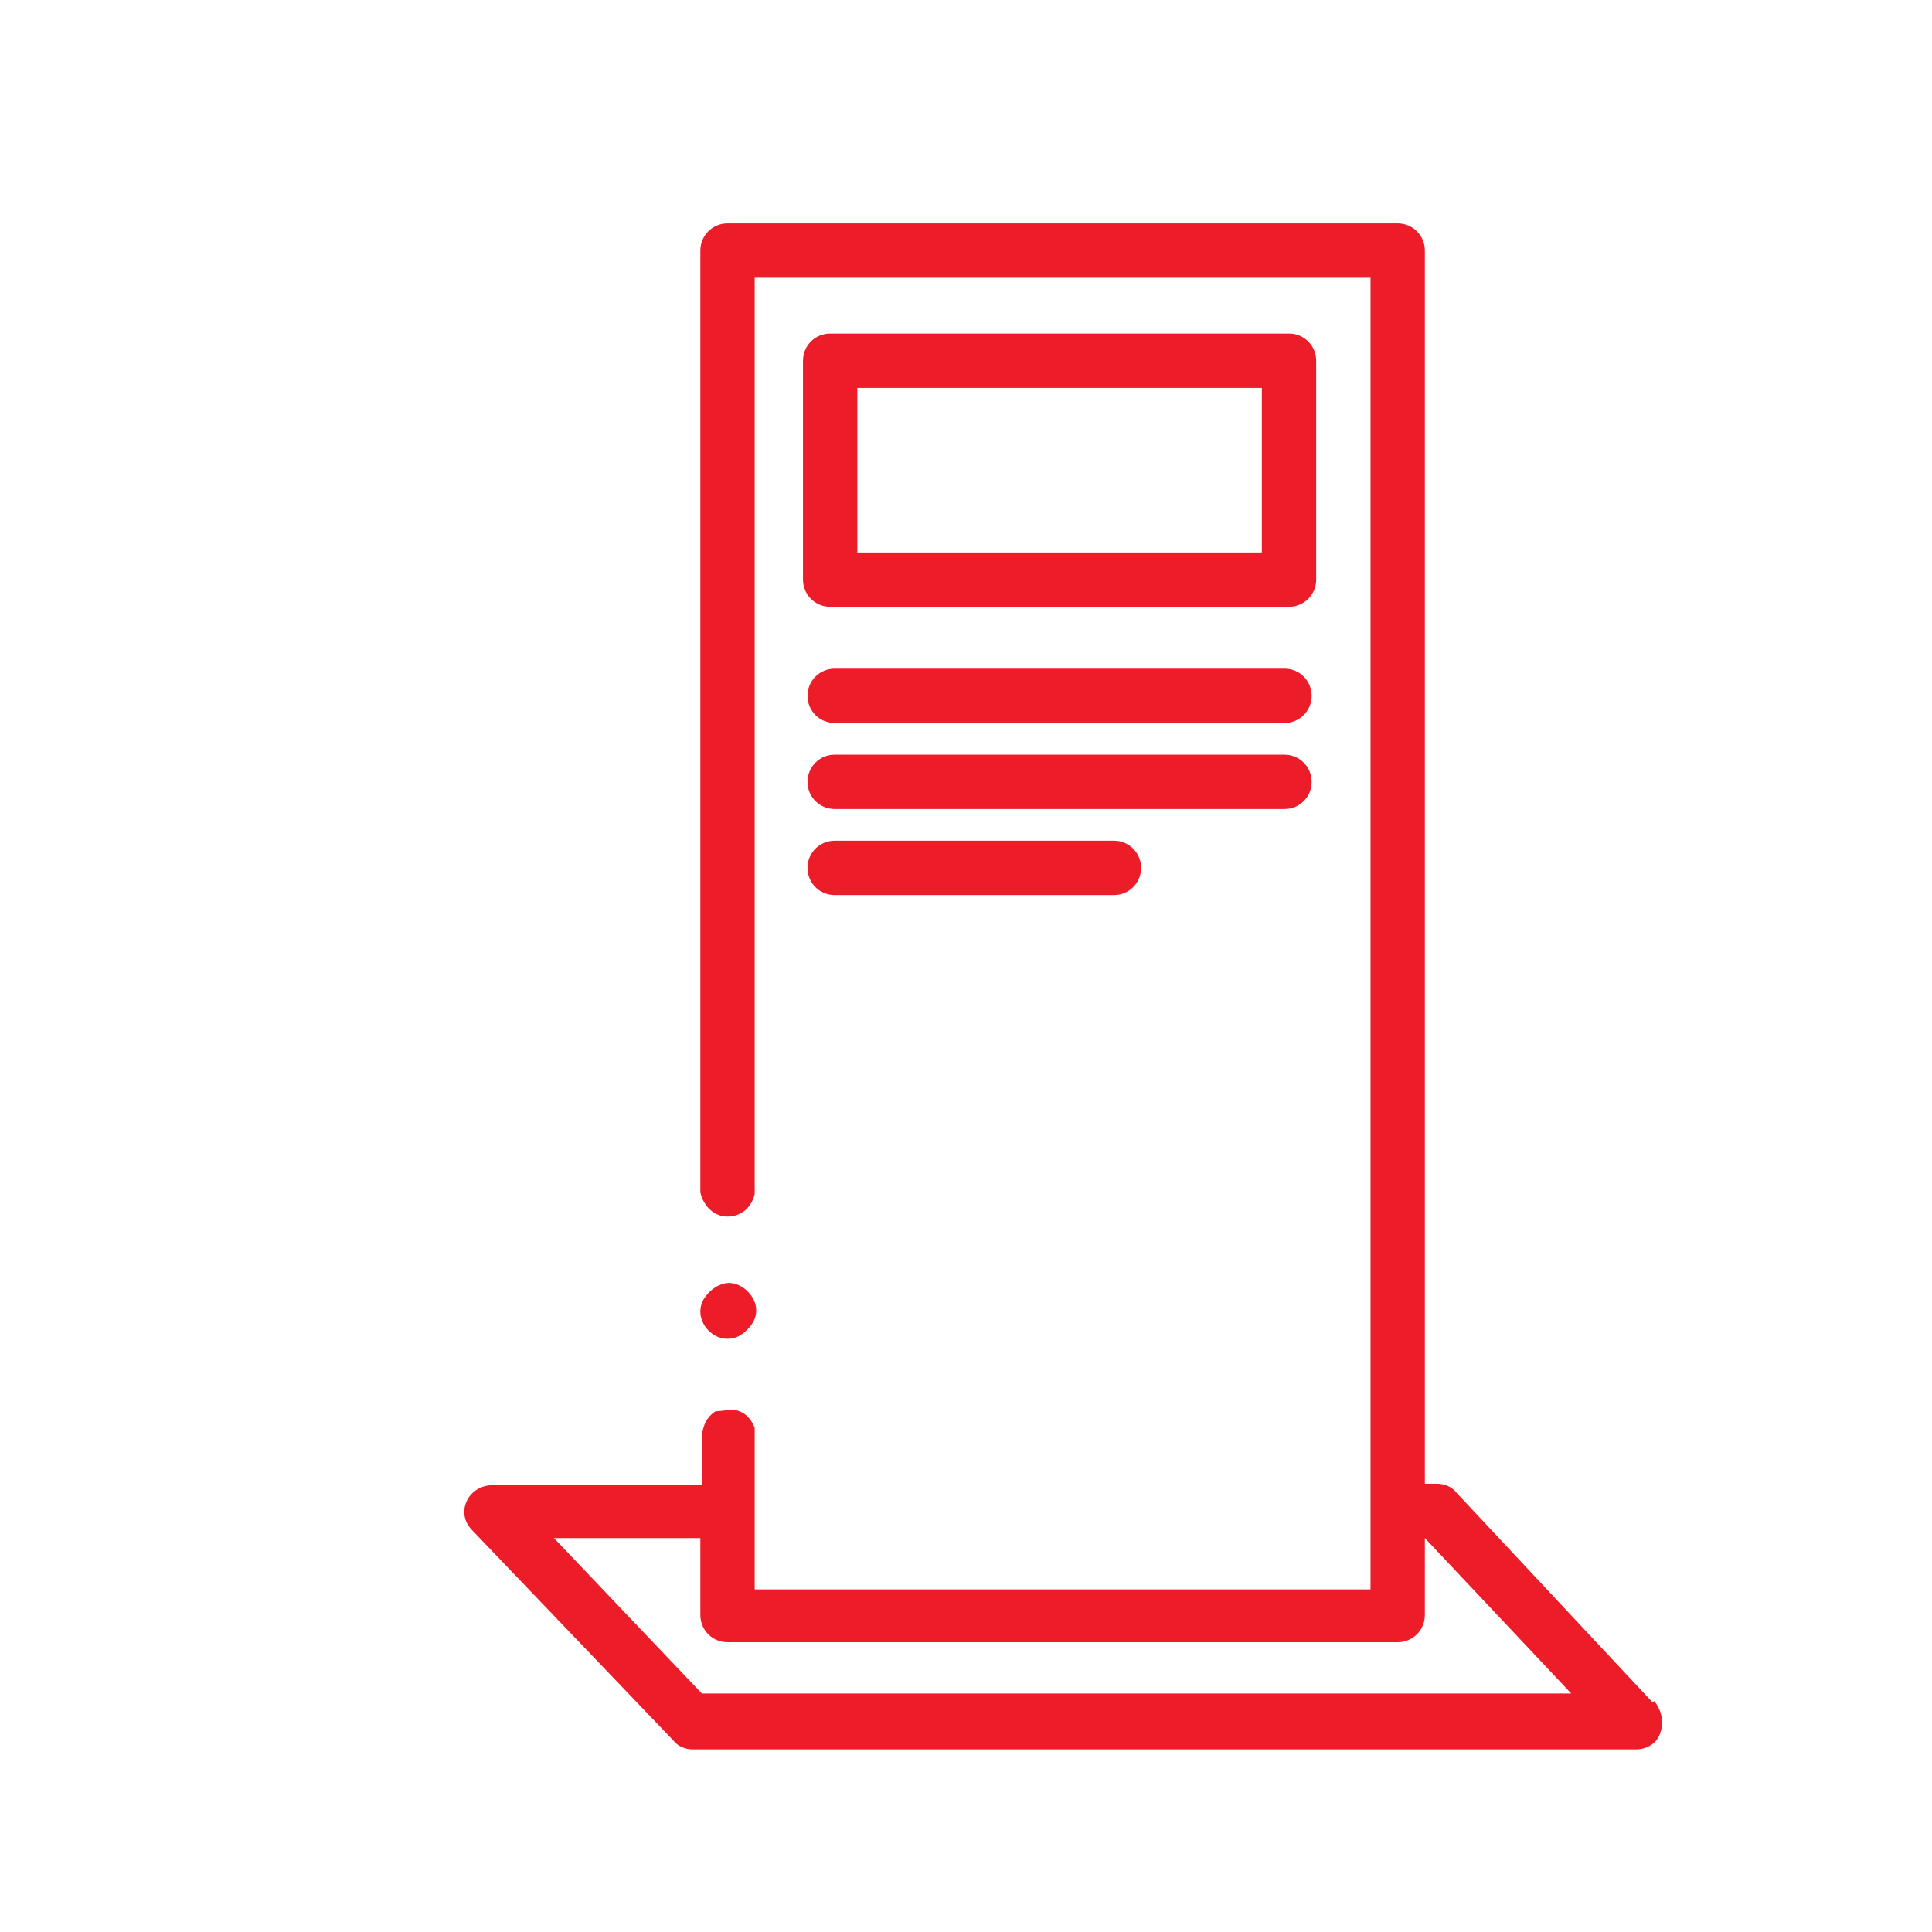
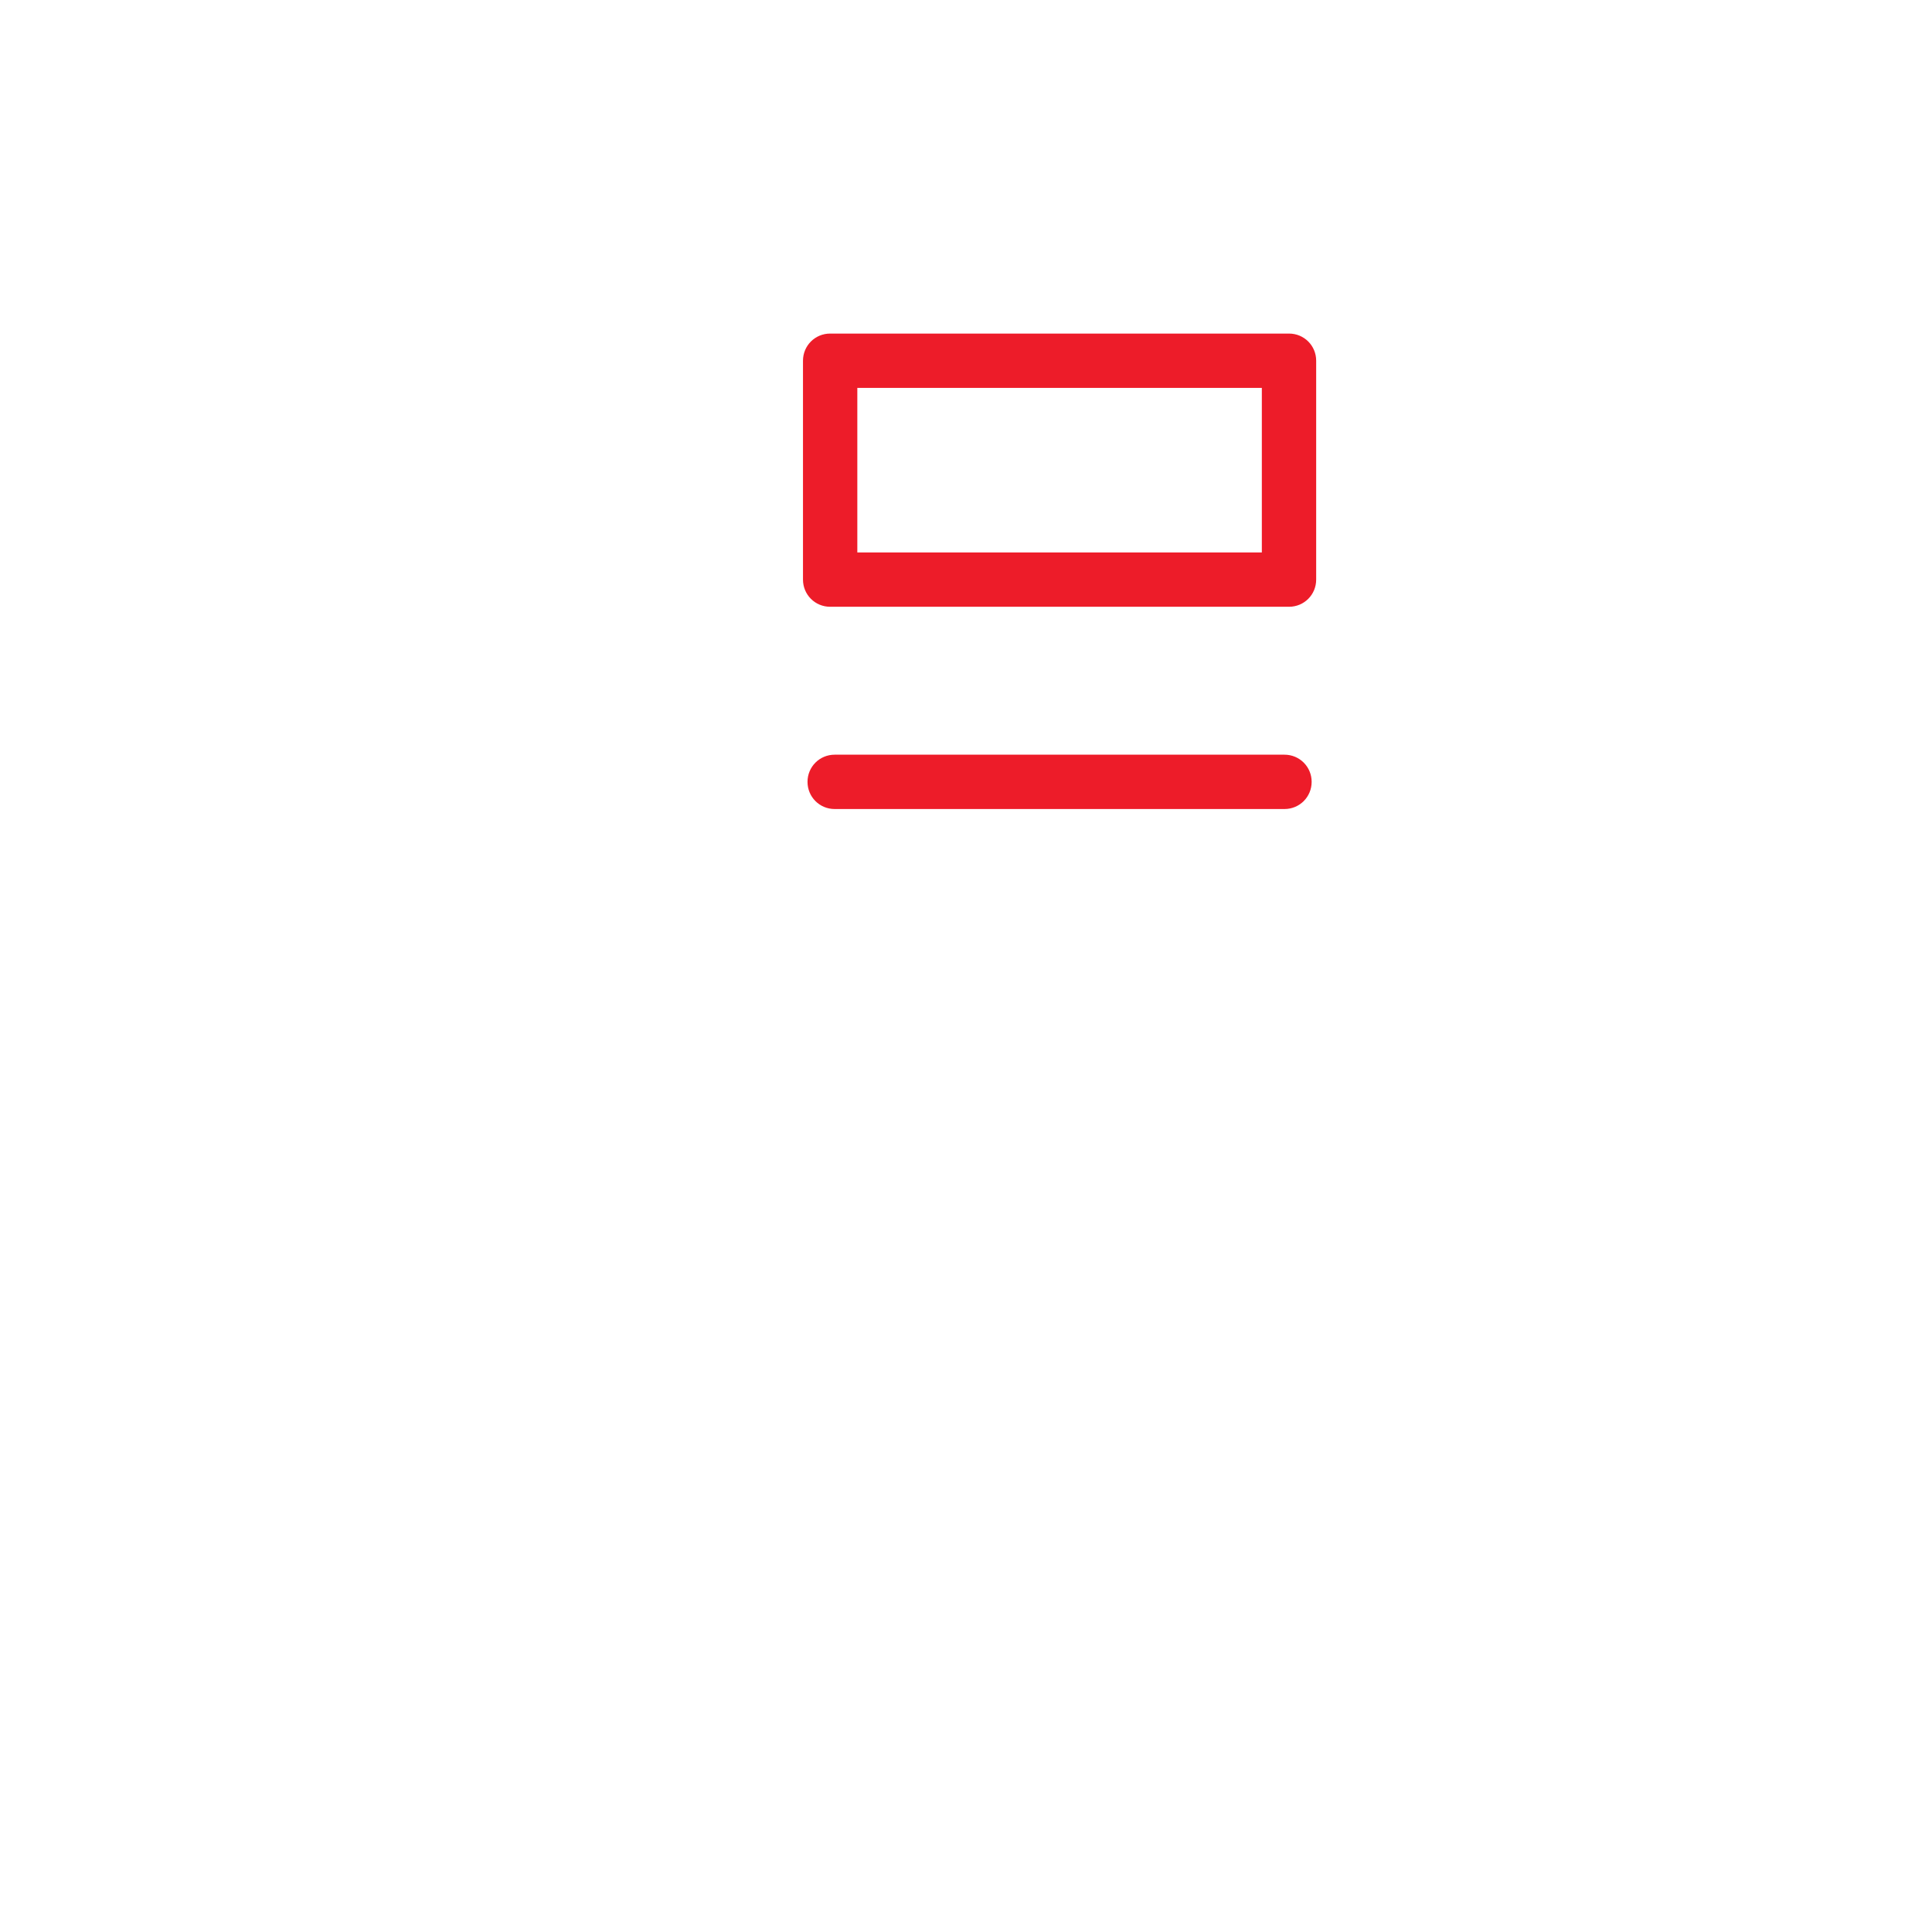
<svg xmlns="http://www.w3.org/2000/svg" id="Layer_1" data-name="Layer 1" version="1.1" viewBox="0 0 128 128">
  <defs>
    <style>
      .cls-1 {
        fill: #ed1c29;
        stroke-width: 0px;
      }
    </style>
  </defs>
-   <path class="cls-1" d="M109.5,112.8l-13-13.9c-.3-.4-.8-.6-1.3-.6h-.8V16.6c0-1-.8-1.8-1.8-1.8h-44.4c-1,0-1.8.8-1.8,1.8v56.1h0v5.3h0v1c.2.9.9,1.6,1.8,1.6h0c.9,0,1.6-.6,1.8-1.5,0-.3,0-.6,0-.9h0v-2h0V18.4h40.8v86.9h-40.8v-8.7h0v-.6c0-.5,0-1,0-1.4-.2-.5-.5-.9-1-1.1s-1.1,0-1.6,0c-.6.4-.8.9-.9,1.6h0v.6h0v2.2h0v.5h-13.9c-.7,0-1.4.4-1.7,1.1-.3.7-.1,1.4.4,1.9l13.3,13.9c.3.4.8.6,1.3.6h62.5c.7,0,1.4-.4,1.6-1.1.3-.8,0-1.6-.4-2.1ZM46.5,112.2l-9.8-10.3h9.7v5.1c0,1,.8,1.8,1.8,1.8h44.4c1,0,1.8-.8,1.8-1.8v-5.1l9.7,10.3h-57.6Z" />
  <path class="cls-1" d="M87.2,23.9c0-1-.8-1.8-1.8-1.8h-30.4c-1,0-1.8.8-1.8,1.8v14.5c0,1,.8,1.8,1.8,1.8h30.4c1,0,1.8-.8,1.8-1.8,0,0,0-14.5,0-14.5ZM83.6,36.6h-26.8v-10.9h26.8v10.9Z" />
-   <path class="cls-1" d="M85.1,44.3h-29.8c-1,0-1.8.8-1.8,1.8s.8,1.8,1.8,1.8h29.8c1,0,1.8-.8,1.8-1.8s-.8-1.8-1.8-1.8Z" />
  <path class="cls-1" d="M86.9,51.8c0-1-.8-1.8-1.8-1.8h-29.8c-1,0-1.8.8-1.8,1.8s.8,1.8,1.8,1.8h29.8c1,0,1.8-.8,1.8-1.8Z" />
-   <path class="cls-1" d="M55.3,55.7c-1,0-1.8.8-1.8,1.8s.8,1.8,1.8,1.8h18.5c1,0,1.8-.8,1.8-1.8s-.8-1.8-1.8-1.8h-18.5Z" />
-   <path class="cls-1" d="M48.2,88.7h0c.5,0,.9-.2,1.3-.6.4-.4.6-.8.6-1.3,0-.9-.9-1.8-1.8-1.8h0c-.4,0-.9.2-1.3.6-.4.4-.6.8-.6,1.3,0,.9.8,1.8,1.8,1.8Z" />
</svg>